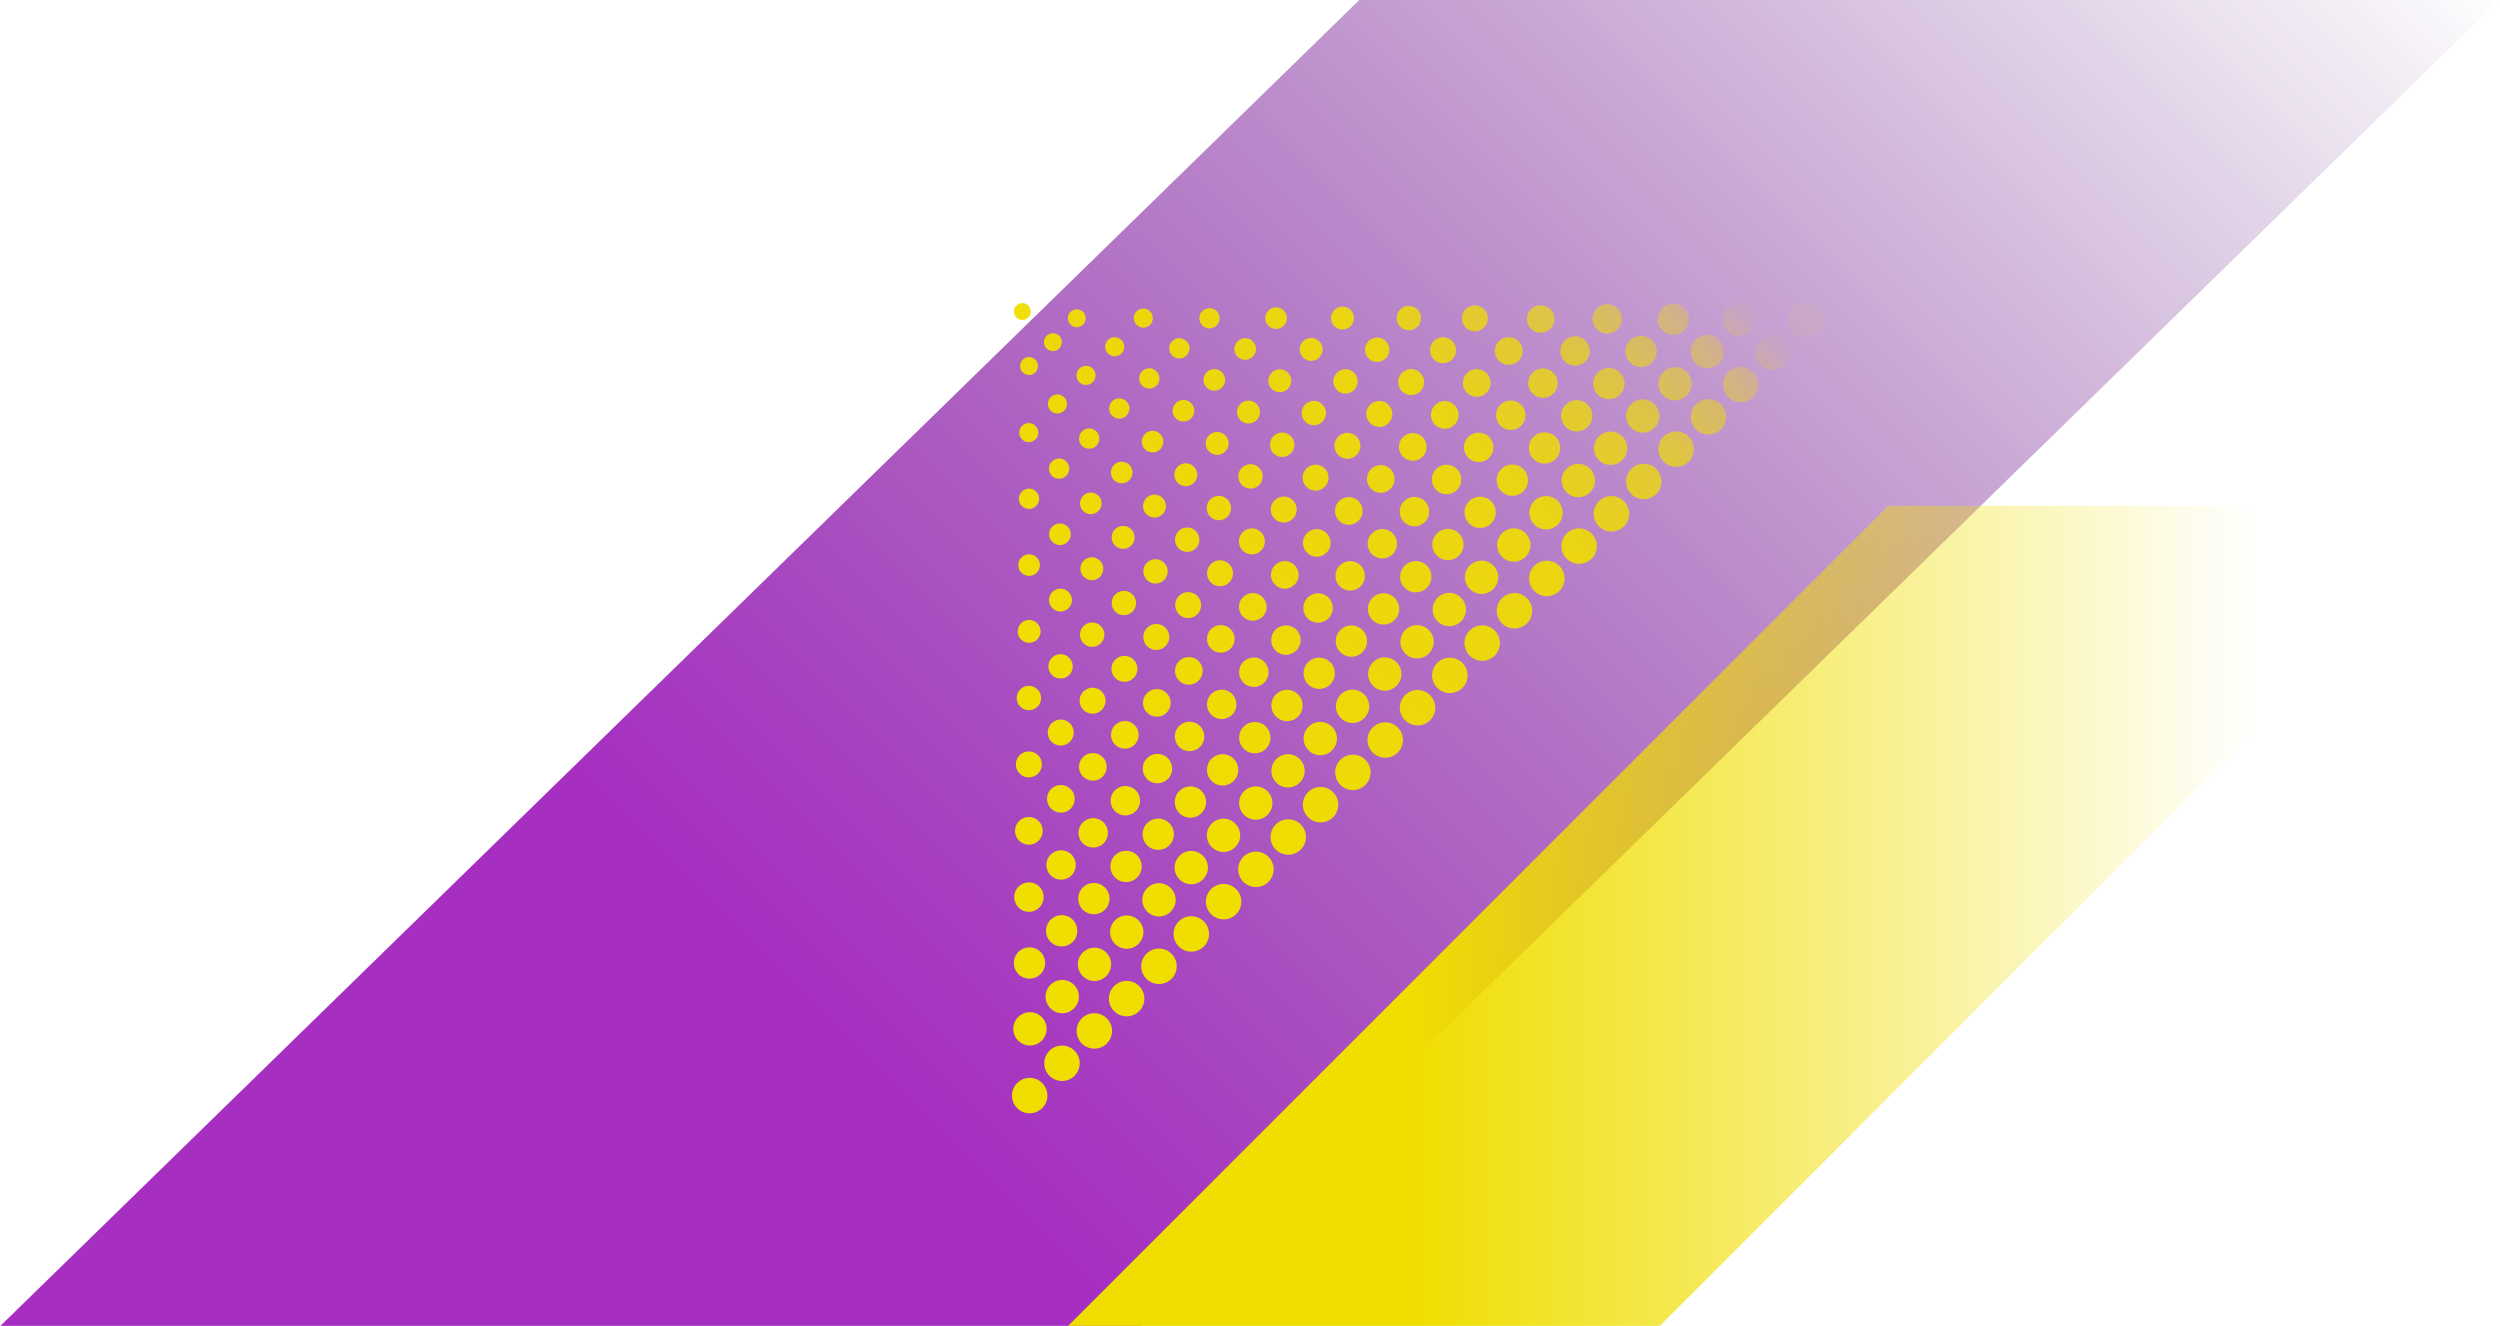
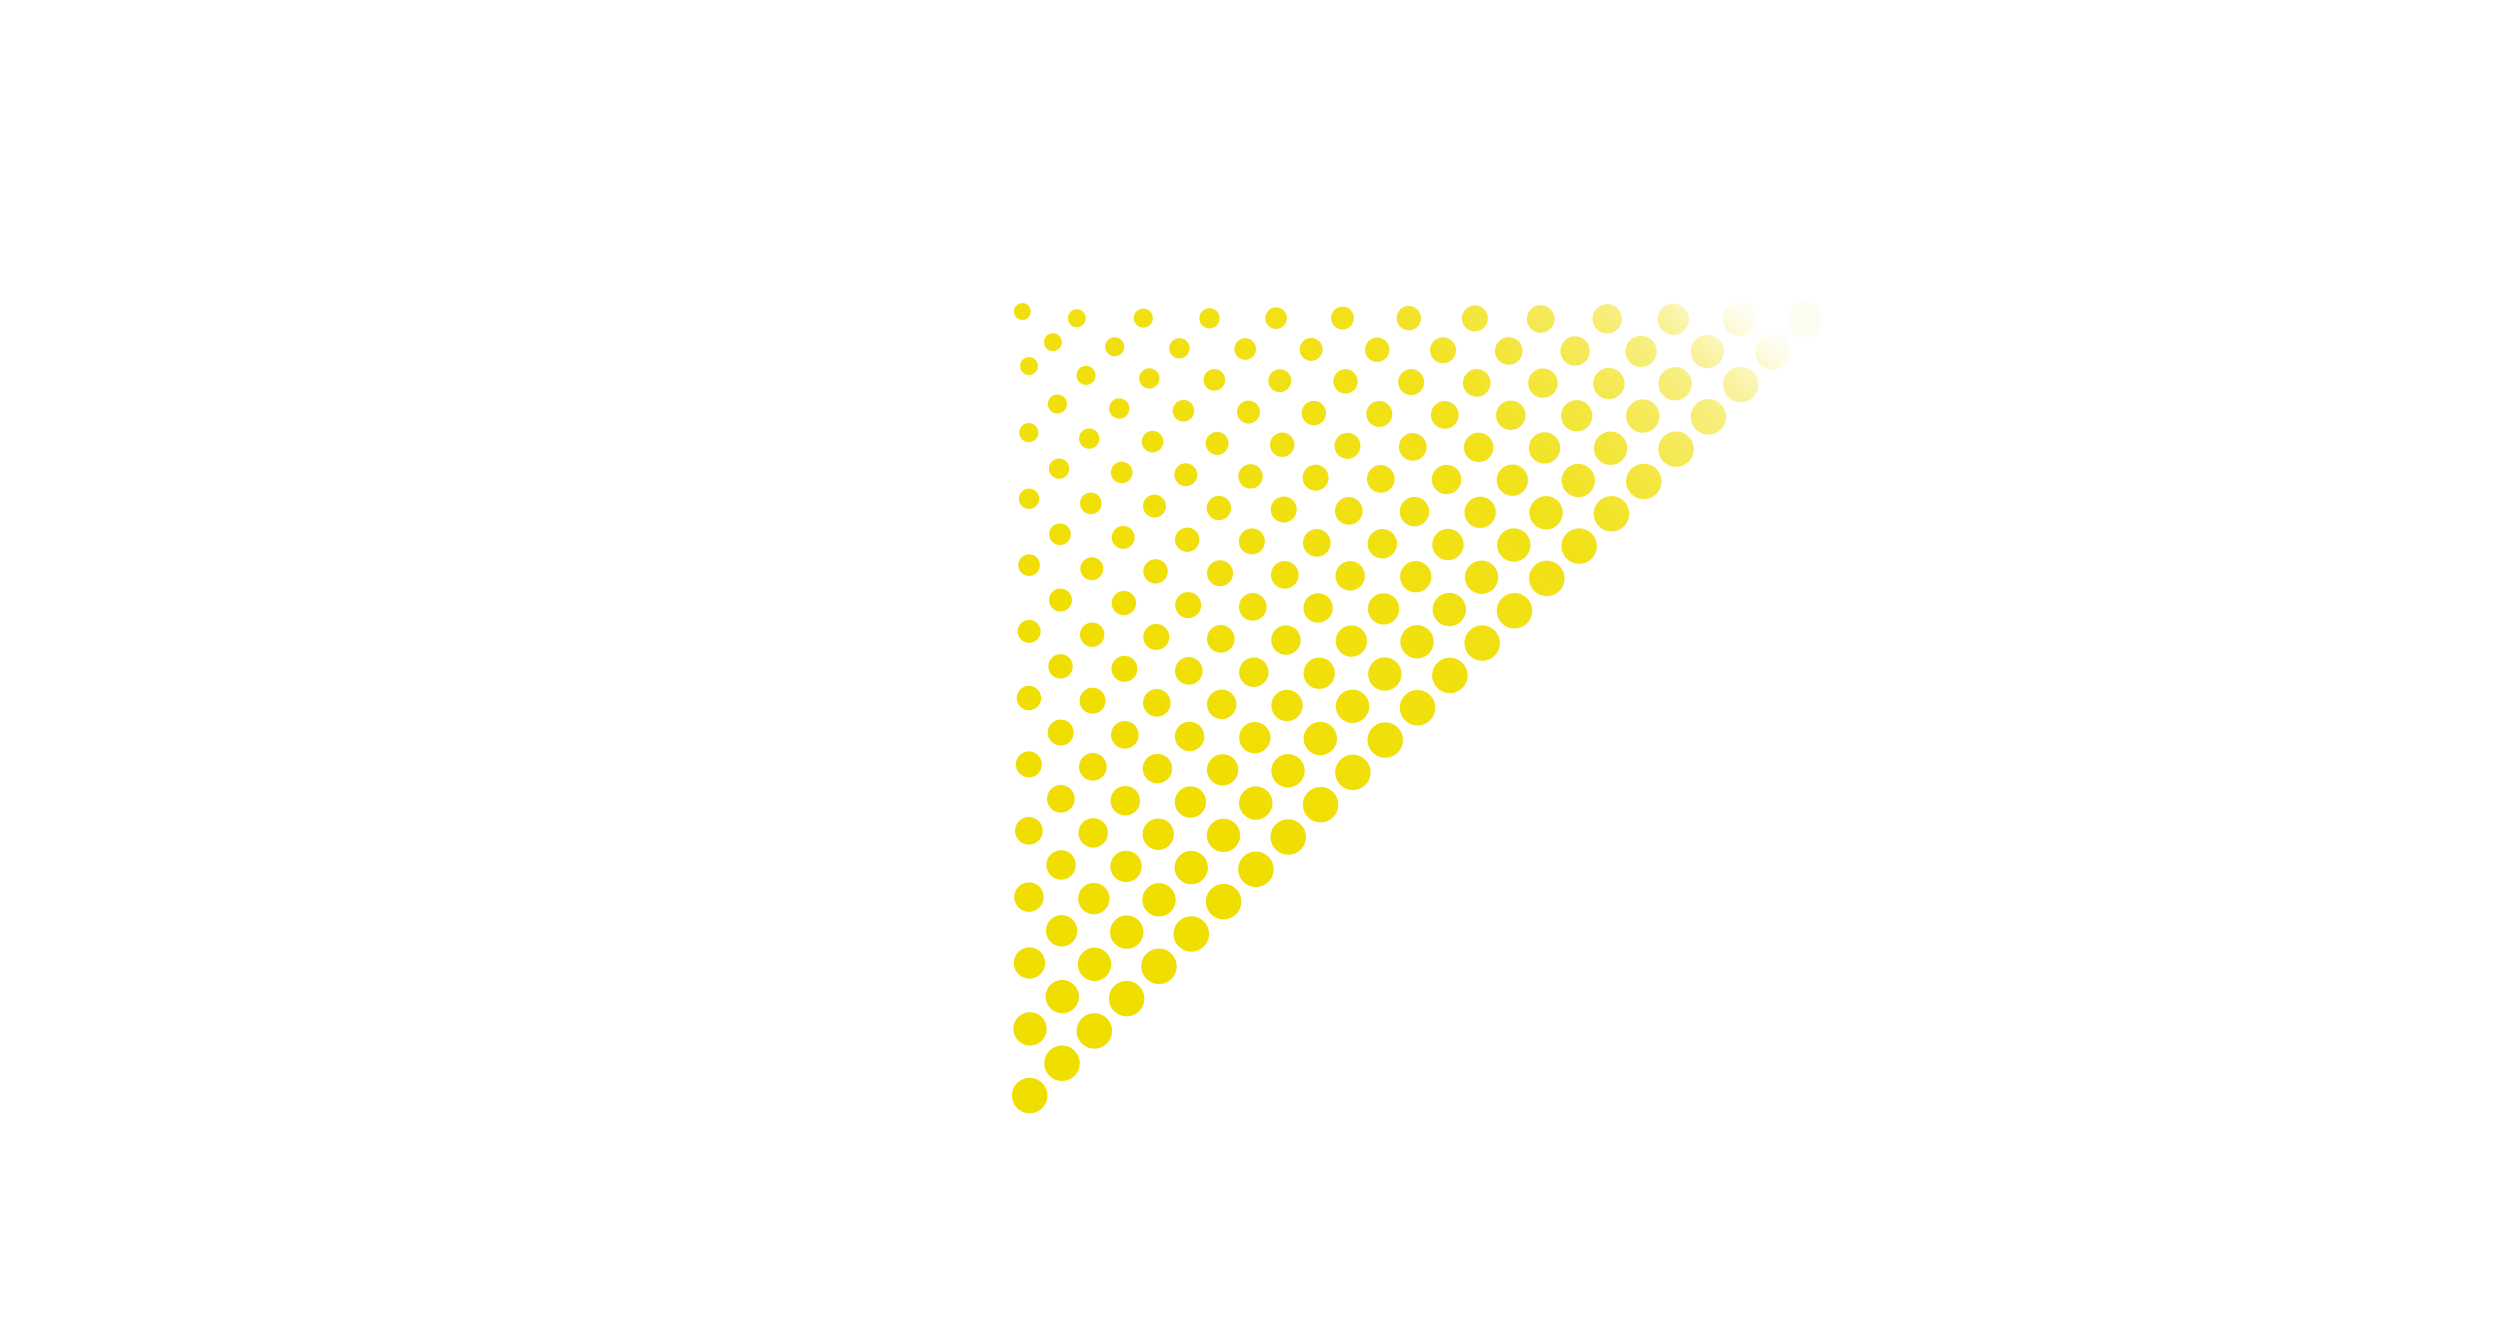
<svg xmlns="http://www.w3.org/2000/svg" width="100%" height="100%" viewBox="0 0 379 201" version="1.1" xml:space="preserve" style="fill-rule:evenodd;clip-rule:evenodd;stroke-linejoin:round;stroke-miterlimit:2;">
  <g>
-     <path d="M206.07,0L378.87,0L172.8,201.06L0,201.06L206.07,0Z" style="fill:url(#_Linear1);fill-rule:nonzero;" />
-     <path d="M286.24,76.69L375.93,76.69L250.3,202.33L160.6,202.33L286.24,76.69Z" style="fill:url(#_Linear2);fill-rule:nonzero;" />
    <path d="M158,164.19C159.05,165.24 159.05,166.94 158,167.99C156.95,169.04 155.25,169.04 154.2,167.99C153.15,166.94 153.15,165.24 154.2,164.19C155.25,163.14 156.95,163.14 158,164.19ZM159.1,159.29C158.05,160.34 158.05,162.04 159.1,163.09C160.15,164.14 161.85,164.14 162.9,163.09C163.95,162.04 163.95,160.34 162.9,159.29C161.85,158.24 160.15,158.24 159.1,159.29ZM164,154.39C162.95,155.44 162.95,157.14 164,158.19C165.05,159.24 166.75,159.24 167.8,158.19C168.85,157.14 168.85,155.44 167.8,154.39C166.75,153.34 165.05,153.34 164,154.39ZM168.9,149.49C167.85,150.54 167.85,152.24 168.9,153.29C169.95,154.34 171.65,154.34 172.7,153.29C173.75,152.24 173.75,150.54 172.7,149.49C171.65,148.44 169.95,148.44 168.9,149.49ZM173.8,144.59C172.75,145.64 172.75,147.34 173.8,148.39C174.85,149.44 176.55,149.44 177.6,148.39C178.65,147.34 178.65,145.64 177.6,144.59C176.55,143.54 174.85,143.54 173.8,144.59ZM178.7,139.69C177.65,140.74 177.65,142.44 178.7,143.49C179.75,144.54 181.45,144.54 182.5,143.49C183.55,142.44 183.55,140.74 182.5,139.69C181.45,138.64 179.75,138.64 178.7,139.69ZM183.6,134.79C182.55,135.84 182.55,137.54 183.6,138.59C184.65,139.64 186.35,139.64 187.4,138.59C188.45,137.54 188.45,135.84 187.4,134.79C186.35,133.74 184.65,133.74 183.6,134.79ZM188.5,129.89C187.45,130.94 187.45,132.64 188.5,133.69C189.55,134.74 191.25,134.74 192.3,133.69C193.35,132.64 193.35,130.94 192.3,129.89C191.25,128.84 189.55,128.84 188.5,129.89ZM193.4,124.99C192.35,126.04 192.35,127.74 193.4,128.79C194.45,129.84 196.15,129.84 197.2,128.79C198.25,127.74 198.25,126.04 197.2,124.99C196.15,123.94 194.45,123.94 193.4,124.99ZM198.3,120.09C197.25,121.14 197.25,122.84 198.3,123.89C199.35,124.94 201.05,124.94 202.1,123.89C203.15,122.84 203.15,121.14 202.1,120.09C201.05,119.04 199.35,119.04 198.3,120.09ZM203.2,115.19C202.15,116.24 202.15,117.94 203.2,118.99C204.25,120.04 205.95,120.04 207,118.99C208.05,117.94 208.05,116.24 207,115.19C205.95,114.14 204.25,114.14 203.2,115.19ZM208.1,110.29C207.05,111.34 207.05,113.04 208.1,114.09C209.15,115.14 210.85,115.14 211.9,114.09C212.95,113.04 212.95,111.34 211.9,110.29C210.85,109.24 209.15,109.24 208.1,110.29ZM213,105.39C211.95,106.44 211.95,108.14 213,109.19C214.05,110.24 215.75,110.24 216.8,109.19C217.85,108.14 217.85,106.44 216.8,105.39C215.75,104.34 214.05,104.34 213,105.39ZM217.9,100.49C216.85,101.54 216.85,103.24 217.9,104.29C218.95,105.34 220.65,105.34 221.7,104.29C222.75,103.24 222.75,101.54 221.7,100.49C220.65,99.44 218.95,99.44 217.9,100.49ZM222.8,95.59C221.75,96.64 221.75,98.34 222.8,99.39C223.85,100.44 225.55,100.44 226.6,99.39C227.65,98.34 227.65,96.64 226.6,95.59C225.55,94.54 223.85,94.54 222.8,95.59ZM227.7,90.69C226.65,91.74 226.65,93.44 227.7,94.49C228.75,95.54 230.45,95.54 231.5,94.49C232.55,93.44 232.55,91.74 231.5,90.69C230.45,89.64 228.75,89.64 227.7,90.69ZM232.6,85.79C231.55,86.84 231.55,88.54 232.6,89.59C233.65,90.64 235.35,90.64 236.4,89.59C237.45,88.54 237.45,86.84 236.4,85.79C235.35,84.74 233.65,84.74 232.6,85.79ZM237.5,80.89C236.45,81.94 236.45,83.64 237.5,84.69C238.55,85.74 240.25,85.74 241.3,84.69C242.35,83.64 242.35,81.94 241.3,80.89C240.25,79.84 238.55,79.84 237.5,80.89ZM242.4,75.99C241.35,77.04 241.35,78.74 242.4,79.79C243.45,80.84 245.15,80.84 246.2,79.79C247.25,78.74 247.25,77.04 246.2,75.99C245.15,74.94 243.45,74.94 242.4,75.99ZM247.3,71.09C246.25,72.14 246.25,73.84 247.3,74.89C248.35,75.94 250.05,75.94 251.1,74.89C252.15,73.84 252.15,72.14 251.1,71.09C250.05,70.04 248.35,70.04 247.3,71.09ZM252.2,66.19C251.15,67.24 251.15,68.94 252.2,69.99C253.25,71.04 254.95,71.04 256,69.99C257.05,68.94 257.05,67.24 256,66.19C254.95,65.14 253.25,65.14 252.2,66.19ZM257.1,61.29C256.05,62.34 256.05,64.04 257.1,65.09C258.15,66.14 259.85,66.14 260.9,65.09C261.95,64.04 261.95,62.34 260.9,61.29C259.85,60.24 258.15,60.24 257.1,61.29ZM262,56.39C260.95,57.44 260.95,59.14 262,60.19C263.05,61.24 264.75,61.24 265.8,60.19C266.85,59.14 266.85,57.44 265.8,56.39C264.75,55.34 263.05,55.34 262,56.39ZM266.9,51.49C265.85,52.54 265.85,54.24 266.9,55.29C267.95,56.34 269.65,56.34 270.7,55.29C271.75,54.24 271.75,52.54 270.7,51.49C269.65,50.44 267.95,50.44 266.9,51.49ZM271.8,46.59C270.75,47.64 270.75,49.34 271.8,50.39C272.85,51.44 274.55,51.44 275.6,50.39C276.65,49.34 276.65,47.64 275.6,46.59C274.55,45.54 272.85,45.54 271.8,46.59ZM157.93,157.76C158.92,156.77 158.92,155.18 157.93,154.19C156.94,153.2 155.35,153.2 154.36,154.19C153.37,155.18 153.37,156.77 154.36,157.76C155.35,158.75 156.94,158.75 157.93,157.76ZM162.82,152.87C163.81,151.88 163.81,150.29 162.82,149.3C161.83,148.31 160.24,148.31 159.25,149.3C158.26,150.29 158.26,151.88 159.25,152.87C160.24,153.86 161.83,153.86 162.82,152.87ZM167.71,147.98C168.7,146.99 168.7,145.4 167.71,144.41C166.72,143.42 165.13,143.42 164.14,144.41C163.15,145.4 163.15,146.99 164.14,147.98C165.13,148.97 166.72,148.97 167.71,147.98ZM172.6,143.09C173.59,142.1 173.59,140.51 172.6,139.52C171.61,138.53 170.02,138.53 169.03,139.52C168.04,140.51 168.04,142.1 169.03,143.09C170.02,144.08 171.61,144.08 172.6,143.09ZM177.49,138.2C178.48,137.21 178.48,135.62 177.49,134.63C176.5,133.64 174.91,133.64 173.92,134.63C172.93,135.62 172.93,137.21 173.92,138.2C174.91,139.19 176.5,139.19 177.49,138.2ZM182.38,133.31C183.37,132.32 183.37,130.73 182.38,129.74C181.39,128.75 179.8,128.75 178.81,129.74C177.82,130.73 177.82,132.32 178.81,133.31C179.8,134.3 181.39,134.3 182.38,133.31ZM187.27,128.42C188.26,127.43 188.26,125.84 187.27,124.85C186.28,123.86 184.69,123.86 183.7,124.85C182.71,125.84 182.71,127.43 183.7,128.42C184.69,129.41 186.28,129.41 187.27,128.42ZM192.16,123.53C193.15,122.54 193.15,120.95 192.16,119.96C191.17,118.97 189.58,118.97 188.59,119.96C187.6,120.95 187.6,122.54 188.59,123.53C189.58,124.52 191.17,124.52 192.16,123.53ZM197.05,118.64C198.04,117.65 198.04,116.06 197.05,115.07C196.06,114.08 194.47,114.08 193.48,115.07C192.49,116.06 192.49,117.65 193.48,118.64C194.47,119.63 196.06,119.63 197.05,118.64ZM201.94,113.75C202.93,112.76 202.93,111.17 201.94,110.18C200.95,109.19 199.36,109.19 198.37,110.18C197.38,111.17 197.38,112.76 198.37,113.75C199.36,114.74 200.95,114.74 201.94,113.75ZM206.83,108.86C207.82,107.87 207.82,106.28 206.83,105.29C205.84,104.3 204.25,104.3 203.26,105.29C202.27,106.28 202.27,107.87 203.26,108.86C204.25,109.85 205.84,109.85 206.83,108.86ZM211.72,103.97C212.71,102.98 212.71,101.39 211.72,100.4C210.73,99.41 209.14,99.41 208.15,100.4C207.16,101.39 207.16,102.98 208.15,103.97C209.14,104.96 210.73,104.96 211.72,103.97ZM216.61,99.08C217.6,98.09 217.6,96.5 216.61,95.51C215.62,94.52 214.03,94.52 213.04,95.51C212.05,96.5 212.05,98.09 213.04,99.08C214.03,100.07 215.62,100.07 216.61,99.08ZM221.5,94.19C222.49,93.2 222.49,91.61 221.5,90.62C220.51,89.63 218.92,89.63 217.93,90.62C216.94,91.61 216.94,93.2 217.93,94.19C218.92,95.18 220.51,95.18 221.5,94.19ZM226.39,89.3C227.38,88.31 227.38,86.72 226.39,85.73C225.4,84.74 223.81,84.74 222.82,85.73C221.83,86.72 221.83,88.31 222.82,89.3C223.81,90.29 225.4,90.29 226.39,89.3ZM231.28,84.41C232.27,83.42 232.27,81.83 231.28,80.84C230.29,79.85 228.7,79.85 227.71,80.84C226.72,81.83 226.72,83.42 227.71,84.41C228.7,85.4 230.29,85.4 231.28,84.41ZM236.17,79.52C237.16,78.53 237.16,76.94 236.17,75.95C235.18,74.96 233.59,74.96 232.6,75.95C231.61,76.94 231.61,78.53 232.6,79.52C233.59,80.51 235.18,80.51 236.17,79.52ZM241.06,74.63C242.05,73.64 242.05,72.05 241.06,71.06C240.07,70.07 238.48,70.07 237.49,71.06C236.5,72.05 236.5,73.64 237.49,74.63C238.48,75.62 240.07,75.62 241.06,74.63ZM245.95,69.74C246.94,68.75 246.94,67.16 245.95,66.17C244.96,65.18 243.37,65.18 242.38,66.17C241.39,67.16 241.39,68.75 242.38,69.74C243.37,70.73 244.96,70.73 245.95,69.74ZM250.84,64.85C251.83,63.86 251.83,62.27 250.84,61.28C249.85,60.29 248.26,60.29 247.27,61.28C246.28,62.27 246.28,63.86 247.27,64.85C248.26,65.84 249.85,65.84 250.84,64.85ZM255.73,59.96C256.72,58.97 256.72,57.38 255.73,56.39C254.74,55.4 253.15,55.4 252.16,56.39C251.17,57.38 251.17,58.97 252.16,59.96C253.15,60.95 254.74,60.95 255.73,59.96ZM260.62,55.07C261.61,54.08 261.61,52.49 260.62,51.5C259.63,50.51 258.04,50.51 257.05,51.5C256.06,52.49 256.06,54.08 257.05,55.07C258.04,56.06 259.63,56.06 260.62,55.07ZM265.51,50.18C266.5,49.19 266.5,47.6 265.51,46.61C264.52,45.62 262.93,45.62 261.94,46.61C260.95,47.6 260.95,49.19 261.94,50.18C262.93,51.17 264.52,51.17 265.51,50.18ZM154.39,144.31C153.46,145.24 153.46,146.74 154.39,147.67C155.32,148.6 156.82,148.6 157.75,147.67C158.68,146.74 158.68,145.24 157.75,144.31C156.82,143.38 155.32,143.38 154.39,144.31ZM159.27,139.43C158.34,140.36 158.34,141.86 159.27,142.79C160.2,143.72 161.7,143.72 162.63,142.79C163.56,141.86 163.56,140.36 162.63,139.43C161.7,138.5 160.2,138.5 159.27,139.43ZM164.15,134.55C163.22,135.48 163.22,136.98 164.15,137.91C165.08,138.84 166.58,138.84 167.51,137.91C168.44,136.98 168.44,135.48 167.51,134.55C166.58,133.62 165.08,133.62 164.15,134.55ZM169.03,129.67C168.1,130.6 168.1,132.1 169.03,133.03C169.96,133.96 171.46,133.96 172.39,133.03C173.32,132.1 173.32,130.6 172.39,129.67C171.46,128.74 169.96,128.74 169.03,129.67ZM173.91,124.79C172.98,125.72 172.98,127.22 173.91,128.15C174.84,129.08 176.34,129.08 177.27,128.15C178.2,127.22 178.2,125.72 177.27,124.79C176.34,123.86 174.84,123.86 173.91,124.79ZM178.79,119.91C177.86,120.84 177.86,122.34 178.79,123.27C179.72,124.2 181.22,124.2 182.15,123.27C183.08,122.34 183.08,120.84 182.15,119.91C181.22,118.98 179.72,118.98 178.79,119.91ZM183.67,115.03C182.74,115.96 182.74,117.46 183.67,118.39C184.6,119.32 186.1,119.32 187.03,118.39C187.96,117.46 187.96,115.96 187.03,115.03C186.1,114.1 184.6,114.1 183.67,115.03ZM188.55,110.15C187.62,111.08 187.62,112.58 188.55,113.51C189.48,114.44 190.98,114.44 191.91,113.51C192.84,112.58 192.84,111.08 191.91,110.15C190.98,109.22 189.48,109.22 188.55,110.15ZM193.43,105.27C192.5,106.2 192.5,107.7 193.43,108.63C194.36,109.56 195.86,109.56 196.79,108.63C197.72,107.7 197.72,106.2 196.79,105.27C195.86,104.34 194.36,104.34 193.43,105.27ZM198.31,100.39C197.38,101.32 197.38,102.82 198.31,103.75C199.24,104.68 200.74,104.68 201.67,103.75C202.6,102.82 202.6,101.32 201.67,100.39C200.74,99.46 199.24,99.46 198.31,100.39ZM203.19,95.51C202.26,96.44 202.26,97.94 203.19,98.87C204.12,99.8 205.62,99.8 206.55,98.87C207.48,97.94 207.48,96.44 206.55,95.51C205.62,94.58 204.12,94.58 203.19,95.51ZM208.07,90.63C207.14,91.56 207.14,93.06 208.07,93.99C209,94.92 210.5,94.92 211.43,93.99C212.36,93.06 212.36,91.56 211.43,90.63C210.5,89.7 209,89.7 208.07,90.63ZM212.95,85.75C212.02,86.68 212.02,88.18 212.95,89.11C213.88,90.04 215.38,90.04 216.31,89.11C217.24,88.18 217.24,86.68 216.31,85.75C215.38,84.82 213.88,84.82 212.95,85.75ZM217.83,80.87C216.9,81.8 216.9,83.3 217.83,84.23C218.76,85.16 220.26,85.16 221.19,84.23C222.12,83.3 222.12,81.8 221.19,80.87C220.26,79.94 218.76,79.94 217.83,80.87ZM222.71,75.99C221.78,76.92 221.78,78.42 222.71,79.35C223.64,80.28 225.14,80.28 226.07,79.35C227,78.42 227,76.92 226.07,75.99C225.14,75.06 223.64,75.06 222.71,75.99ZM227.59,71.11C226.66,72.04 226.66,73.54 227.59,74.47C228.52,75.4 230.02,75.4 230.95,74.47C231.88,73.54 231.88,72.04 230.95,71.11C230.02,70.18 228.52,70.18 227.59,71.11ZM232.47,66.23C231.54,67.16 231.54,68.66 232.47,69.59C233.4,70.52 234.9,70.52 235.83,69.59C236.76,68.66 236.76,67.16 235.83,66.23C234.9,65.3 233.4,65.3 232.47,66.23ZM237.35,61.35C236.42,62.28 236.42,63.78 237.35,64.71C238.28,65.64 239.78,65.64 240.71,64.71C241.64,63.78 241.64,62.28 240.71,61.35C239.78,60.42 238.28,60.42 237.35,61.35ZM242.23,56.47C241.3,57.4 241.3,58.9 242.23,59.83C243.16,60.76 244.66,60.76 245.59,59.83C246.52,58.9 246.52,57.4 245.59,56.47C244.66,55.54 243.16,55.54 242.23,56.47ZM247.11,51.59C246.18,52.52 246.18,54.02 247.11,54.95C248.04,55.88 249.54,55.88 250.47,54.95C251.4,54.02 251.4,52.52 250.47,51.59C249.54,50.66 248.04,50.66 247.11,51.59ZM251.99,46.71C251.06,47.64 251.06,49.14 251.99,50.07C252.92,51 254.42,51 255.35,50.07C256.28,49.14 256.28,47.64 255.35,46.71C254.42,45.78 252.92,45.78 251.99,46.71ZM157.57,137.58C158.44,136.71 158.44,135.3 157.57,134.42C156.7,133.54 155.29,133.55 154.41,134.42C153.53,135.29 153.54,136.7 154.41,137.58C155.28,138.46 156.69,138.45 157.57,137.58ZM162.44,132.71C163.31,131.84 163.31,130.43 162.44,129.55C161.57,128.68 160.16,128.68 159.28,129.55C158.4,130.42 158.41,131.83 159.28,132.71C160.15,133.58 161.56,133.58 162.44,132.71ZM167.31,127.84C168.18,126.97 168.18,125.56 167.31,124.68C166.44,123.81 165.03,123.81 164.15,124.68C163.27,125.55 163.28,126.96 164.15,127.84C165.02,128.71 166.43,128.71 167.31,127.84ZM172.18,122.97C173.05,122.1 173.05,120.69 172.18,119.81C171.31,118.93 169.9,118.94 169.02,119.81C168.14,120.68 168.15,122.09 169.02,122.97C169.89,123.84 171.3,123.84 172.18,122.97ZM177.05,118.1C177.92,117.23 177.92,115.82 177.05,114.94C176.18,114.07 174.77,114.07 173.89,114.94C173.01,115.81 173.02,117.22 173.89,118.1C174.76,118.98 176.17,118.97 177.05,118.1ZM181.92,113.23C182.79,112.36 182.79,110.95 181.92,110.07C181.05,109.2 179.64,109.2 178.76,110.07C177.88,110.94 177.89,112.35 178.76,113.23C179.63,114.1 181.04,114.1 181.92,113.23ZM186.79,108.36C187.66,107.49 187.66,106.08 186.79,105.2C185.92,104.32 184.51,104.33 183.63,105.2C182.76,106.07 182.76,107.48 183.63,108.36C184.5,109.23 185.91,109.23 186.79,108.36ZM191.66,103.49C192.53,102.62 192.53,101.21 191.66,100.33C190.79,99.46 189.38,99.46 188.5,100.33C187.62,101.2 187.63,102.61 188.5,103.49C189.37,104.37 190.78,104.36 191.66,103.49ZM196.53,98.62C197.4,97.75 197.4,96.34 196.53,95.46C195.66,94.59 194.25,94.59 193.37,95.46C192.5,96.33 192.5,97.74 193.37,98.62C194.24,99.5 195.65,99.49 196.53,98.62ZM201.4,93.75C202.27,92.88 202.27,91.47 201.4,90.59C200.53,89.71 199.12,89.72 198.24,90.59C197.37,91.46 197.37,92.87 198.24,93.75C199.11,94.63 200.52,94.62 201.4,93.75ZM206.27,88.88C207.14,88.01 207.14,86.6 206.27,85.72C205.4,84.84 203.99,84.85 203.11,85.72C202.23,86.59 202.24,88 203.11,88.88C203.98,89.75 205.39,89.75 206.27,88.88ZM211.14,84.01C212.01,83.14 212.01,81.73 211.14,80.85C210.27,79.97 208.86,79.98 207.98,80.85C207.11,81.72 207.11,83.13 207.98,84.01C208.85,84.89 210.26,84.88 211.14,84.01ZM216.01,79.14C216.88,78.27 216.88,76.86 216.01,75.98C215.14,75.11 213.73,75.11 212.85,75.98C211.98,76.85 211.98,78.26 212.85,79.14C213.72,80.02 215.13,80.01 216.01,79.14ZM220.88,74.27C221.75,73.4 221.75,71.99 220.88,71.11C220.01,70.24 218.6,70.24 217.72,71.11C216.84,71.98 216.85,73.39 217.72,74.27C218.59,75.15 220,75.14 220.88,74.27ZM225.75,69.4C226.62,68.53 226.62,67.12 225.75,66.24C224.88,65.37 223.47,65.37 222.59,66.24C221.71,67.11 221.72,68.52 222.59,69.4C223.46,70.27 224.87,70.27 225.75,69.4ZM230.62,64.53C231.49,63.66 231.49,62.25 230.62,61.37C229.75,60.5 228.34,60.5 227.46,61.37C226.58,62.24 226.59,63.65 227.46,64.53C228.33,65.41 229.74,65.4 230.62,64.53ZM235.49,59.66C236.36,58.79 236.36,57.38 235.49,56.5C234.62,55.63 233.21,55.63 232.33,56.5C231.45,57.37 231.46,58.78 232.33,59.66C233.2,60.53 234.61,60.53 235.49,59.66ZM240.36,54.79C241.23,53.92 241.23,52.51 240.36,51.63C239.49,50.75 238.08,50.76 237.2,51.63C236.33,52.5 236.33,53.91 237.2,54.79C238.07,55.67 239.48,55.66 240.36,54.79ZM245.23,49.92C246.1,49.05 246.1,47.64 245.23,46.76C244.36,45.88 242.95,45.89 242.07,46.76C241.2,47.63 241.2,49.04 242.07,49.92C242.94,50.8 244.35,50.79 245.23,49.92ZM154.49,124.47C153.67,125.29 153.67,126.62 154.49,127.44C155.31,128.26 156.64,128.26 157.46,127.44C158.28,126.62 158.28,125.29 157.46,124.47C156.64,123.65 155.31,123.65 154.49,124.47ZM159.34,119.62C158.52,120.44 158.52,121.77 159.34,122.59C160.16,123.41 161.49,123.41 162.31,122.59C163.13,121.77 163.13,120.44 162.31,119.62C161.49,118.8 160.16,118.8 159.34,119.62ZM164.19,114.77C163.37,115.59 163.37,116.92 164.19,117.74C165.01,118.56 166.34,118.56 167.16,117.74C167.98,116.92 167.98,115.59 167.16,114.77C166.34,113.95 165.01,113.95 164.19,114.77ZM169.04,109.92C168.22,110.74 168.22,112.07 169.04,112.89C169.86,113.71 171.19,113.71 172.01,112.89C172.83,112.07 172.83,110.74 172.01,109.92C171.19,109.1 169.86,109.1 169.04,109.92ZM173.89,105.07C173.07,105.89 173.07,107.22 173.89,108.04C174.71,108.86 176.04,108.86 176.86,108.04C177.68,107.22 177.68,105.89 176.86,105.07C176.04,104.25 174.71,104.25 173.89,105.07ZM178.74,100.22C177.92,101.04 177.92,102.37 178.74,103.19C179.56,104.01 180.89,104.01 181.71,103.19C182.53,102.37 182.53,101.04 181.71,100.22C180.89,99.4 179.56,99.4 178.74,100.22ZM183.59,95.37C182.77,96.19 182.77,97.52 183.59,98.34C184.41,99.16 185.74,99.16 186.56,98.34C187.38,97.52 187.38,96.19 186.56,95.37C185.74,94.55 184.41,94.55 183.59,95.37ZM188.44,90.52C187.62,91.34 187.62,92.67 188.44,93.49C189.26,94.31 190.59,94.31 191.41,93.49C192.23,92.67 192.23,91.34 191.41,90.52C190.59,89.7 189.26,89.7 188.44,90.52ZM193.29,85.67C192.47,86.49 192.47,87.82 193.29,88.64C194.11,89.46 195.44,89.46 196.26,88.64C197.08,87.82 197.08,86.49 196.26,85.67C195.44,84.85 194.11,84.85 193.29,85.67ZM198.14,80.82C197.32,81.64 197.32,82.97 198.14,83.79C198.96,84.61 200.29,84.61 201.11,83.79C201.93,82.97 201.93,81.64 201.11,80.82C200.29,80 198.96,80 198.14,80.82ZM202.99,75.97C202.17,76.79 202.17,78.12 202.99,78.94C203.81,79.76 205.14,79.76 205.96,78.94C206.78,78.12 206.78,76.79 205.96,75.97C205.14,75.15 203.81,75.15 202.99,75.97ZM207.84,71.12C207.02,71.94 207.02,73.27 207.84,74.09C208.66,74.91 209.99,74.91 210.81,74.09C211.63,73.27 211.63,71.94 210.81,71.12C209.99,70.3 208.66,70.3 207.84,71.12ZM212.69,66.27C211.87,67.09 211.87,68.42 212.69,69.24C213.51,70.06 214.84,70.06 215.66,69.24C216.48,68.42 216.48,67.09 215.66,66.27C214.84,65.45 213.51,65.45 212.69,66.27ZM217.54,61.42C216.72,62.24 216.72,63.57 217.54,64.39C218.36,65.21 219.69,65.21 220.51,64.39C221.33,63.57 221.33,62.24 220.51,61.42C219.69,60.6 218.36,60.6 217.54,61.42ZM222.39,56.57C221.57,57.39 221.57,58.72 222.39,59.54C223.21,60.36 224.54,60.36 225.36,59.54C226.18,58.72 226.18,57.39 225.36,56.57C224.54,55.75 223.21,55.75 222.39,56.57ZM227.24,51.72C226.42,52.54 226.42,53.87 227.24,54.69C228.06,55.51 229.39,55.51 230.21,54.69C231.03,53.87 231.03,52.54 230.21,51.72C229.39,50.9 228.06,50.9 227.24,51.72ZM232.09,46.87C231.27,47.69 231.27,49.02 232.09,49.84C232.91,50.66 234.24,50.66 235.06,49.84C235.88,49.02 235.88,47.69 235.06,46.87C234.24,46.05 232.91,46.05 232.09,46.87ZM157.37,117.28C158.14,116.51 158.14,115.26 157.37,114.49C156.6,113.72 155.35,113.72 154.58,114.49C153.81,115.26 153.81,116.51 154.58,117.28C155.35,118.05 156.6,118.05 157.37,117.28ZM162.2,112.45C162.97,111.68 162.97,110.43 162.2,109.66C161.43,108.89 160.18,108.89 159.41,109.66C158.64,110.43 158.64,111.68 159.41,112.45C160.18,113.22 161.43,113.22 162.2,112.45ZM167.03,107.62C167.8,106.85 167.8,105.6 167.03,104.83C166.26,104.06 165.01,104.06 164.24,104.83C163.47,105.6 163.47,106.85 164.24,107.62C165.01,108.39 166.26,108.39 167.03,107.62ZM171.86,102.79C172.63,102.02 172.63,100.77 171.86,100C171.09,99.23 169.84,99.23 169.07,100C168.3,100.77 168.3,102.02 169.07,102.79C169.84,103.56 171.09,103.56 171.86,102.79ZM176.69,97.96C177.46,97.19 177.46,95.94 176.69,95.17C175.92,94.4 174.67,94.4 173.9,95.17C173.13,95.94 173.13,97.19 173.9,97.96C174.67,98.73 175.92,98.73 176.69,97.96ZM181.52,93.13C182.29,92.36 182.29,91.11 181.52,90.34C180.75,89.57 179.5,89.57 178.73,90.34C177.96,91.11 177.96,92.36 178.73,93.13C179.5,93.9 180.75,93.9 181.52,93.13ZM186.35,88.3C187.12,87.53 187.12,86.28 186.35,85.51C185.58,84.74 184.33,84.74 183.56,85.51C182.79,86.28 182.79,87.53 183.56,88.3C184.33,89.07 185.58,89.07 186.35,88.3ZM191.18,83.47C191.95,82.7 191.95,81.45 191.18,80.68C190.41,79.91 189.16,79.91 188.39,80.68C187.62,81.45 187.62,82.7 188.39,83.47C189.16,84.24 190.41,84.24 191.18,83.47ZM196.01,78.64C196.78,77.87 196.78,76.62 196.01,75.85C195.24,75.08 193.99,75.08 193.22,75.85C192.45,76.62 192.45,77.87 193.22,78.64C193.99,79.41 195.24,79.41 196.01,78.64ZM200.84,73.81C201.61,73.04 201.61,71.79 200.84,71.02C200.07,70.25 198.82,70.25 198.05,71.02C197.28,71.79 197.28,73.04 198.05,73.81C198.82,74.58 200.07,74.58 200.84,73.81ZM205.67,68.98C206.44,68.21 206.44,66.96 205.67,66.19C204.9,65.42 203.65,65.42 202.88,66.19C202.11,66.96 202.11,68.21 202.88,68.98C203.65,69.75 204.9,69.75 205.67,68.98ZM210.5,64.15C211.27,63.38 211.27,62.13 210.5,61.36C209.73,60.59 208.48,60.59 207.71,61.36C206.94,62.13 206.94,63.38 207.71,64.15C208.48,64.92 209.73,64.92 210.5,64.15ZM215.33,59.32C216.1,58.55 216.1,57.3 215.33,56.53C214.56,55.76 213.31,55.76 212.54,56.53C211.77,57.3 211.77,58.55 212.54,59.32C213.31,60.09 214.56,60.09 215.33,59.32ZM220.16,54.49C220.93,53.72 220.93,52.47 220.16,51.7C219.39,50.93 218.14,50.93 217.37,51.7C216.6,52.47 216.6,53.72 217.37,54.49C218.14,55.26 219.39,55.26 220.16,54.49ZM224.99,49.66C225.76,48.89 225.76,47.64 224.99,46.87C224.22,46.1 222.97,46.1 222.2,46.87C221.43,47.64 221.43,48.89 222.2,49.66C222.97,50.43 224.22,50.43 224.99,49.66ZM154.67,104.51C153.95,105.23 153.95,106.41 154.67,107.13C155.39,107.85 156.57,107.85 157.29,107.13C158.01,106.41 158.01,105.23 157.29,104.51C156.57,103.79 155.39,103.79 154.67,104.51ZM159.47,99.71C158.75,100.43 158.75,101.61 159.47,102.33C160.19,103.05 161.37,103.05 162.09,102.33C162.81,101.61 162.81,100.43 162.09,99.71C161.37,98.99 160.19,98.99 159.47,99.71ZM164.27,94.91C163.55,95.63 163.55,96.81 164.27,97.53C164.99,98.25 166.17,98.25 166.89,97.53C167.61,96.81 167.61,95.63 166.89,94.91C166.17,94.19 164.99,94.19 164.27,94.91ZM169.07,90.11C168.35,90.83 168.35,92.01 169.07,92.73C169.79,93.45 170.97,93.45 171.69,92.73C172.41,92.01 172.41,90.83 171.69,90.11C170.97,89.39 169.79,89.39 169.07,90.11ZM173.87,85.31C173.15,86.03 173.15,87.21 173.87,87.93C174.59,88.65 175.77,88.65 176.49,87.93C177.21,87.21 177.21,86.03 176.49,85.31C175.77,84.59 174.59,84.59 173.87,85.31ZM178.67,80.51C177.95,81.23 177.95,82.41 178.67,83.13C179.39,83.85 180.57,83.85 181.29,83.13C182.01,82.41 182.01,81.23 181.29,80.51C180.57,79.79 179.39,79.79 178.67,80.51ZM183.47,75.71C182.75,76.43 182.75,77.61 183.47,78.33C184.19,79.05 185.37,79.05 186.09,78.33C186.81,77.61 186.81,76.43 186.09,75.71C185.37,74.99 184.19,74.99 183.47,75.71ZM188.27,70.91C187.55,71.63 187.55,72.81 188.27,73.53C188.99,74.25 190.17,74.25 190.89,73.53C191.61,72.81 191.61,71.63 190.89,70.91C190.17,70.19 188.99,70.19 188.27,70.91ZM193.07,66.11C192.35,66.83 192.35,68.01 193.07,68.73C193.79,69.45 194.97,69.45 195.69,68.73C196.41,68.01 196.41,66.83 195.69,66.11C194.97,65.39 193.79,65.39 193.07,66.11ZM197.87,61.31C197.15,62.03 197.15,63.21 197.87,63.93C198.59,64.65 199.77,64.65 200.49,63.93C201.21,63.21 201.21,62.03 200.49,61.31C199.77,60.59 198.59,60.59 197.87,61.31ZM202.67,56.51C201.95,57.23 201.95,58.41 202.67,59.13C203.39,59.85 204.57,59.85 205.29,59.13C206.01,58.41 206.01,57.23 205.29,56.51C204.57,55.79 203.39,55.79 202.67,56.51ZM207.47,51.71C206.75,52.43 206.75,53.61 207.47,54.33C208.19,55.05 209.37,55.05 210.09,54.33C210.81,53.61 210.81,52.43 210.09,51.71C209.37,50.99 208.19,50.99 207.47,51.71ZM212.27,46.91C211.55,47.63 211.55,48.81 212.27,49.53C212.99,50.25 214.17,50.25 214.89,49.53C215.61,48.81 215.61,47.63 214.89,46.91C214.17,46.19 212.99,46.19 212.27,46.91ZM157.25,96.95C157.93,96.27 157.93,95.17 157.25,94.49C156.57,93.81 155.47,93.81 154.79,94.49C154.11,95.17 154.11,96.27 154.79,96.95C155.47,97.63 156.57,97.63 157.25,96.95ZM162,92.2C162.68,91.52 162.68,90.42 162,89.74C161.32,89.06 160.22,89.06 159.54,89.74C158.86,90.42 158.86,91.52 159.54,92.2C160.22,92.88 161.32,92.88 162,92.2ZM166.75,87.45C167.43,86.77 167.43,85.67 166.75,84.99C166.07,84.31 164.97,84.31 164.29,84.99C163.61,85.67 163.61,86.77 164.29,87.45C164.97,88.13 166.07,88.13 166.75,87.45ZM171.5,82.7C172.18,82.02 172.18,80.92 171.5,80.24C170.82,79.56 169.72,79.56 169.04,80.24C168.36,80.92 168.36,82.02 169.04,82.7C169.72,83.38 170.82,83.38 171.5,82.7ZM176.25,77.95C176.93,77.27 176.93,76.17 176.25,75.49C175.57,74.81 174.47,74.81 173.79,75.49C173.11,76.17 173.11,77.27 173.79,77.95C174.47,78.63 175.57,78.63 176.25,77.95ZM181,73.2C181.68,72.52 181.68,71.42 181,70.74C180.32,70.06 179.22,70.06 178.54,70.74C177.86,71.42 177.86,72.52 178.54,73.2C179.22,73.88 180.32,73.88 181,73.2ZM185.75,68.45C186.43,67.77 186.43,66.67 185.75,65.99C185.07,65.31 183.97,65.31 183.29,65.99C182.61,66.67 182.61,67.77 183.29,68.45C183.97,69.13 185.07,69.13 185.75,68.45ZM190.5,63.7C191.18,63.02 191.18,61.92 190.5,61.24C189.82,60.56 188.72,60.56 188.04,61.24C187.36,61.92 187.36,63.02 188.04,63.7C188.72,64.38 189.82,64.38 190.5,63.7ZM195.25,58.95C195.93,58.27 195.93,57.17 195.25,56.49C194.57,55.81 193.47,55.81 192.79,56.49C192.11,57.17 192.11,58.27 192.79,58.95C193.47,59.63 194.57,59.63 195.25,58.95ZM200,54.2C200.68,53.52 200.68,52.42 200,51.74C199.32,51.06 198.22,51.06 197.54,51.74C196.86,52.42 196.86,53.52 197.54,54.2C198.22,54.88 199.32,54.88 200,54.2ZM204.75,49.45C205.43,48.77 205.43,47.67 204.75,46.99C204.07,46.31 202.97,46.31 202.29,46.99C201.61,47.67 201.61,48.77 202.29,49.45C202.97,50.13 204.07,50.13 204.75,49.45ZM154.85,84.51C154.21,85.15 154.21,86.19 154.85,86.83C155.49,87.47 156.53,87.47 157.17,86.83C157.81,86.19 157.81,85.15 157.17,84.51C156.53,83.87 155.49,83.87 154.85,84.51ZM159.53,79.83C158.89,80.47 158.89,81.51 159.53,82.15C160.17,82.79 161.21,82.79 161.85,82.15C162.49,81.51 162.49,80.47 161.85,79.83C161.21,79.19 160.17,79.19 159.53,79.83ZM164.21,75.15C163.57,75.79 163.57,76.83 164.21,77.47C164.85,78.11 165.89,78.11 166.53,77.47C167.17,76.83 167.17,75.79 166.53,75.15C165.89,74.51 164.85,74.51 164.21,75.15ZM168.89,70.47C168.25,71.11 168.25,72.15 168.89,72.79C169.53,73.43 170.57,73.43 171.21,72.79C171.85,72.15 171.85,71.11 171.21,70.47C170.57,69.83 169.53,69.83 168.89,70.47ZM173.57,65.79C172.93,66.43 172.93,67.47 173.57,68.11C174.21,68.75 175.25,68.75 175.89,68.11C176.53,67.47 176.53,66.43 175.89,65.79C175.25,65.15 174.21,65.15 173.57,65.79ZM178.25,61.11C177.61,61.75 177.61,62.79 178.25,63.43C178.89,64.07 179.93,64.07 180.57,63.43C181.21,62.79 181.21,61.75 180.57,61.11C179.93,60.47 178.89,60.47 178.25,61.11ZM182.93,56.43C182.29,57.07 182.29,58.11 182.93,58.75C183.57,59.39 184.61,59.39 185.25,58.75C185.89,58.11 185.89,57.07 185.25,56.43C184.61,55.79 183.57,55.79 182.93,56.43ZM187.61,51.75C186.97,52.39 186.97,53.43 187.61,54.07C188.25,54.71 189.29,54.71 189.93,54.07C190.57,53.43 190.57,52.39 189.93,51.75C189.29,51.11 188.25,51.11 187.61,51.75ZM192.29,47.07C191.65,47.71 191.65,48.75 192.29,49.39C192.93,50.03 193.97,50.03 194.61,49.39C195.25,48.75 195.25,47.71 194.61,47.07C193.97,46.43 192.93,46.43 192.29,47.07ZM157.09,76.7C157.69,76.1 157.69,75.12 157.09,74.52C156.49,73.92 155.51,73.92 154.91,74.52C154.31,75.12 154.31,76.1 154.91,76.7C155.51,77.3 156.49,77.3 157.09,76.7ZM161.65,72.14C162.25,71.54 162.25,70.56 161.65,69.96C161.05,69.36 160.07,69.36 159.47,69.96C158.87,70.56 158.87,71.54 159.47,72.14C160.07,72.74 161.05,72.74 161.65,72.14ZM166.21,67.58C166.81,66.98 166.81,66 166.21,65.4C165.61,64.8 164.63,64.8 164.03,65.4C163.43,66 163.43,66.98 164.03,67.58C164.63,68.18 165.61,68.18 166.21,67.58ZM170.77,63.02C171.37,62.42 171.37,61.44 170.77,60.84C170.17,60.24 169.19,60.24 168.59,60.84C167.99,61.44 167.99,62.42 168.59,63.02C169.19,63.62 170.17,63.62 170.77,63.02ZM175.33,58.46C175.93,57.86 175.93,56.88 175.33,56.28C174.73,55.68 173.75,55.68 173.15,56.28C172.55,56.88 172.55,57.86 173.15,58.46C173.75,59.06 174.73,59.06 175.33,58.46ZM179.89,53.9C180.49,53.3 180.49,52.32 179.89,51.72C179.29,51.12 178.31,51.12 177.71,51.72C177.11,52.32 177.11,53.3 177.71,53.9C178.31,54.5 179.29,54.5 179.89,53.9ZM184.45,49.34C185.05,48.74 185.05,47.76 184.45,47.16C183.85,46.56 182.87,46.56 182.27,47.16C181.67,47.76 181.67,48.74 182.27,49.34C182.87,49.94 183.85,49.94 184.45,49.34ZM154.94,64.56C154.38,65.12 154.38,66.04 154.94,66.61C155.5,67.18 156.42,67.17 156.99,66.61C157.56,66.05 157.55,65.13 156.99,64.56C156.43,63.99 155.51,64 154.94,64.56ZM159.28,60.22C158.72,60.78 158.72,61.7 159.28,62.27C159.84,62.84 160.76,62.83 161.33,62.27C161.9,61.71 161.89,60.79 161.33,60.22C160.77,59.65 159.85,59.66 159.28,60.22ZM163.62,55.88C163.06,56.44 163.06,57.36 163.62,57.93C164.18,58.5 165.1,58.49 165.67,57.93C166.24,57.37 166.23,56.45 165.67,55.88C165.11,55.32 164.19,55.32 163.62,55.88ZM167.96,51.54C167.4,52.1 167.4,53.02 167.96,53.59C168.52,54.16 169.44,54.15 170.01,53.59C170.58,53.03 170.57,52.11 170.01,51.54C169.45,50.97 168.53,50.98 167.96,51.54ZM172.3,47.2C171.74,47.76 171.74,48.68 172.3,49.25C172.86,49.82 173.78,49.81 174.35,49.25C174.91,48.69 174.91,47.77 174.35,47.2C173.79,46.63 172.87,46.64 172.3,47.2ZM156.96,56.45C157.49,55.92 157.49,55.06 156.96,54.53C156.43,54 155.57,54 155.04,54.53C154.51,55.06 154.51,55.92 155.04,56.45C155.57,56.98 156.43,56.98 156.96,56.45ZM160.58,52.83C161.11,52.3 161.11,51.44 160.58,50.91C160.05,50.38 159.19,50.38 158.66,50.91C158.13,51.44 158.13,52.3 158.66,52.83C159.19,53.36 160.05,53.36 160.58,52.83ZM164.2,49.21C164.73,48.68 164.73,47.82 164.2,47.29C163.67,46.76 162.81,46.76 162.28,47.29C161.75,47.82 161.75,48.68 162.28,49.21C162.81,49.74 163.67,49.74 164.2,49.21ZM154.08,46.32C153.58,46.82 153.58,47.63 154.08,48.13C154.58,48.63 155.39,48.63 155.89,48.13C156.39,47.63 156.39,46.82 155.89,46.32C155.39,45.82 154.58,45.82 154.08,46.32Z" style="fill:url(#_Linear3);fill-rule:nonzero;" />
  </g>
  <defs>
    <linearGradient id="_Linear1" x1="0" y1="0" x2="1" y2="0" gradientUnits="userSpaceOnUse" gradientTransform="matrix(-289.97,289.97,-289.97,-289.97,334.42,-44.45)">
      <stop offset="0" style="stop-color:rgb(75,0,109);stop-opacity:0" />
      <stop offset="0.7" style="stop-color:rgb(166,47,193);stop-opacity:1" />
      <stop offset="1" style="stop-color:rgb(166,47,193);stop-opacity:1" />
    </linearGradient>
    <linearGradient id="_Linear2" x1="0" y1="0" x2="1" y2="0" gradientUnits="userSpaceOnUse" gradientTransform="matrix(215.34,-1.13687e-13,1.13687e-13,215.34,160.6,139.51)">
      <stop offset="0" style="stop-color:rgb(240,222,0);stop-opacity:1" />
      <stop offset="0.25" style="stop-color:rgb(240,222,0);stop-opacity:1" />
      <stop offset="0.84" style="stop-color:rgb(240,222,0);stop-opacity:0" />
      <stop offset="1" style="stop-color:rgb(240,222,0);stop-opacity:0" />
    </linearGradient>
    <linearGradient id="_Linear3" x1="0" y1="0" x2="1" y2="0" gradientUnits="userSpaceOnUse" gradientTransform="matrix(82.09,-82.09,82.09,82.09,158.42,104.78)">
      <stop offset="0" style="stop-color:rgb(240,222,0);stop-opacity:1" />
      <stop offset="0.62" style="stop-color:rgb(240,222,0);stop-opacity:0.91" />
      <stop offset="0.76" style="stop-color:rgb(240,222,0);stop-opacity:0.75" />
      <stop offset="0.82" style="stop-color:rgb(240,222,0);stop-opacity:0.64" />
      <stop offset="0.88" style="stop-color:rgb(240,222,0);stop-opacity:0.5" />
      <stop offset="0.93" style="stop-color:rgb(240,222,0);stop-opacity:0.35" />
      <stop offset="0.97" style="stop-color:rgb(240,222,0);stop-opacity:0.18" />
      <stop offset="1" style="stop-color:rgb(240,222,0);stop-opacity:0.05" />
    </linearGradient>
  </defs>
</svg>